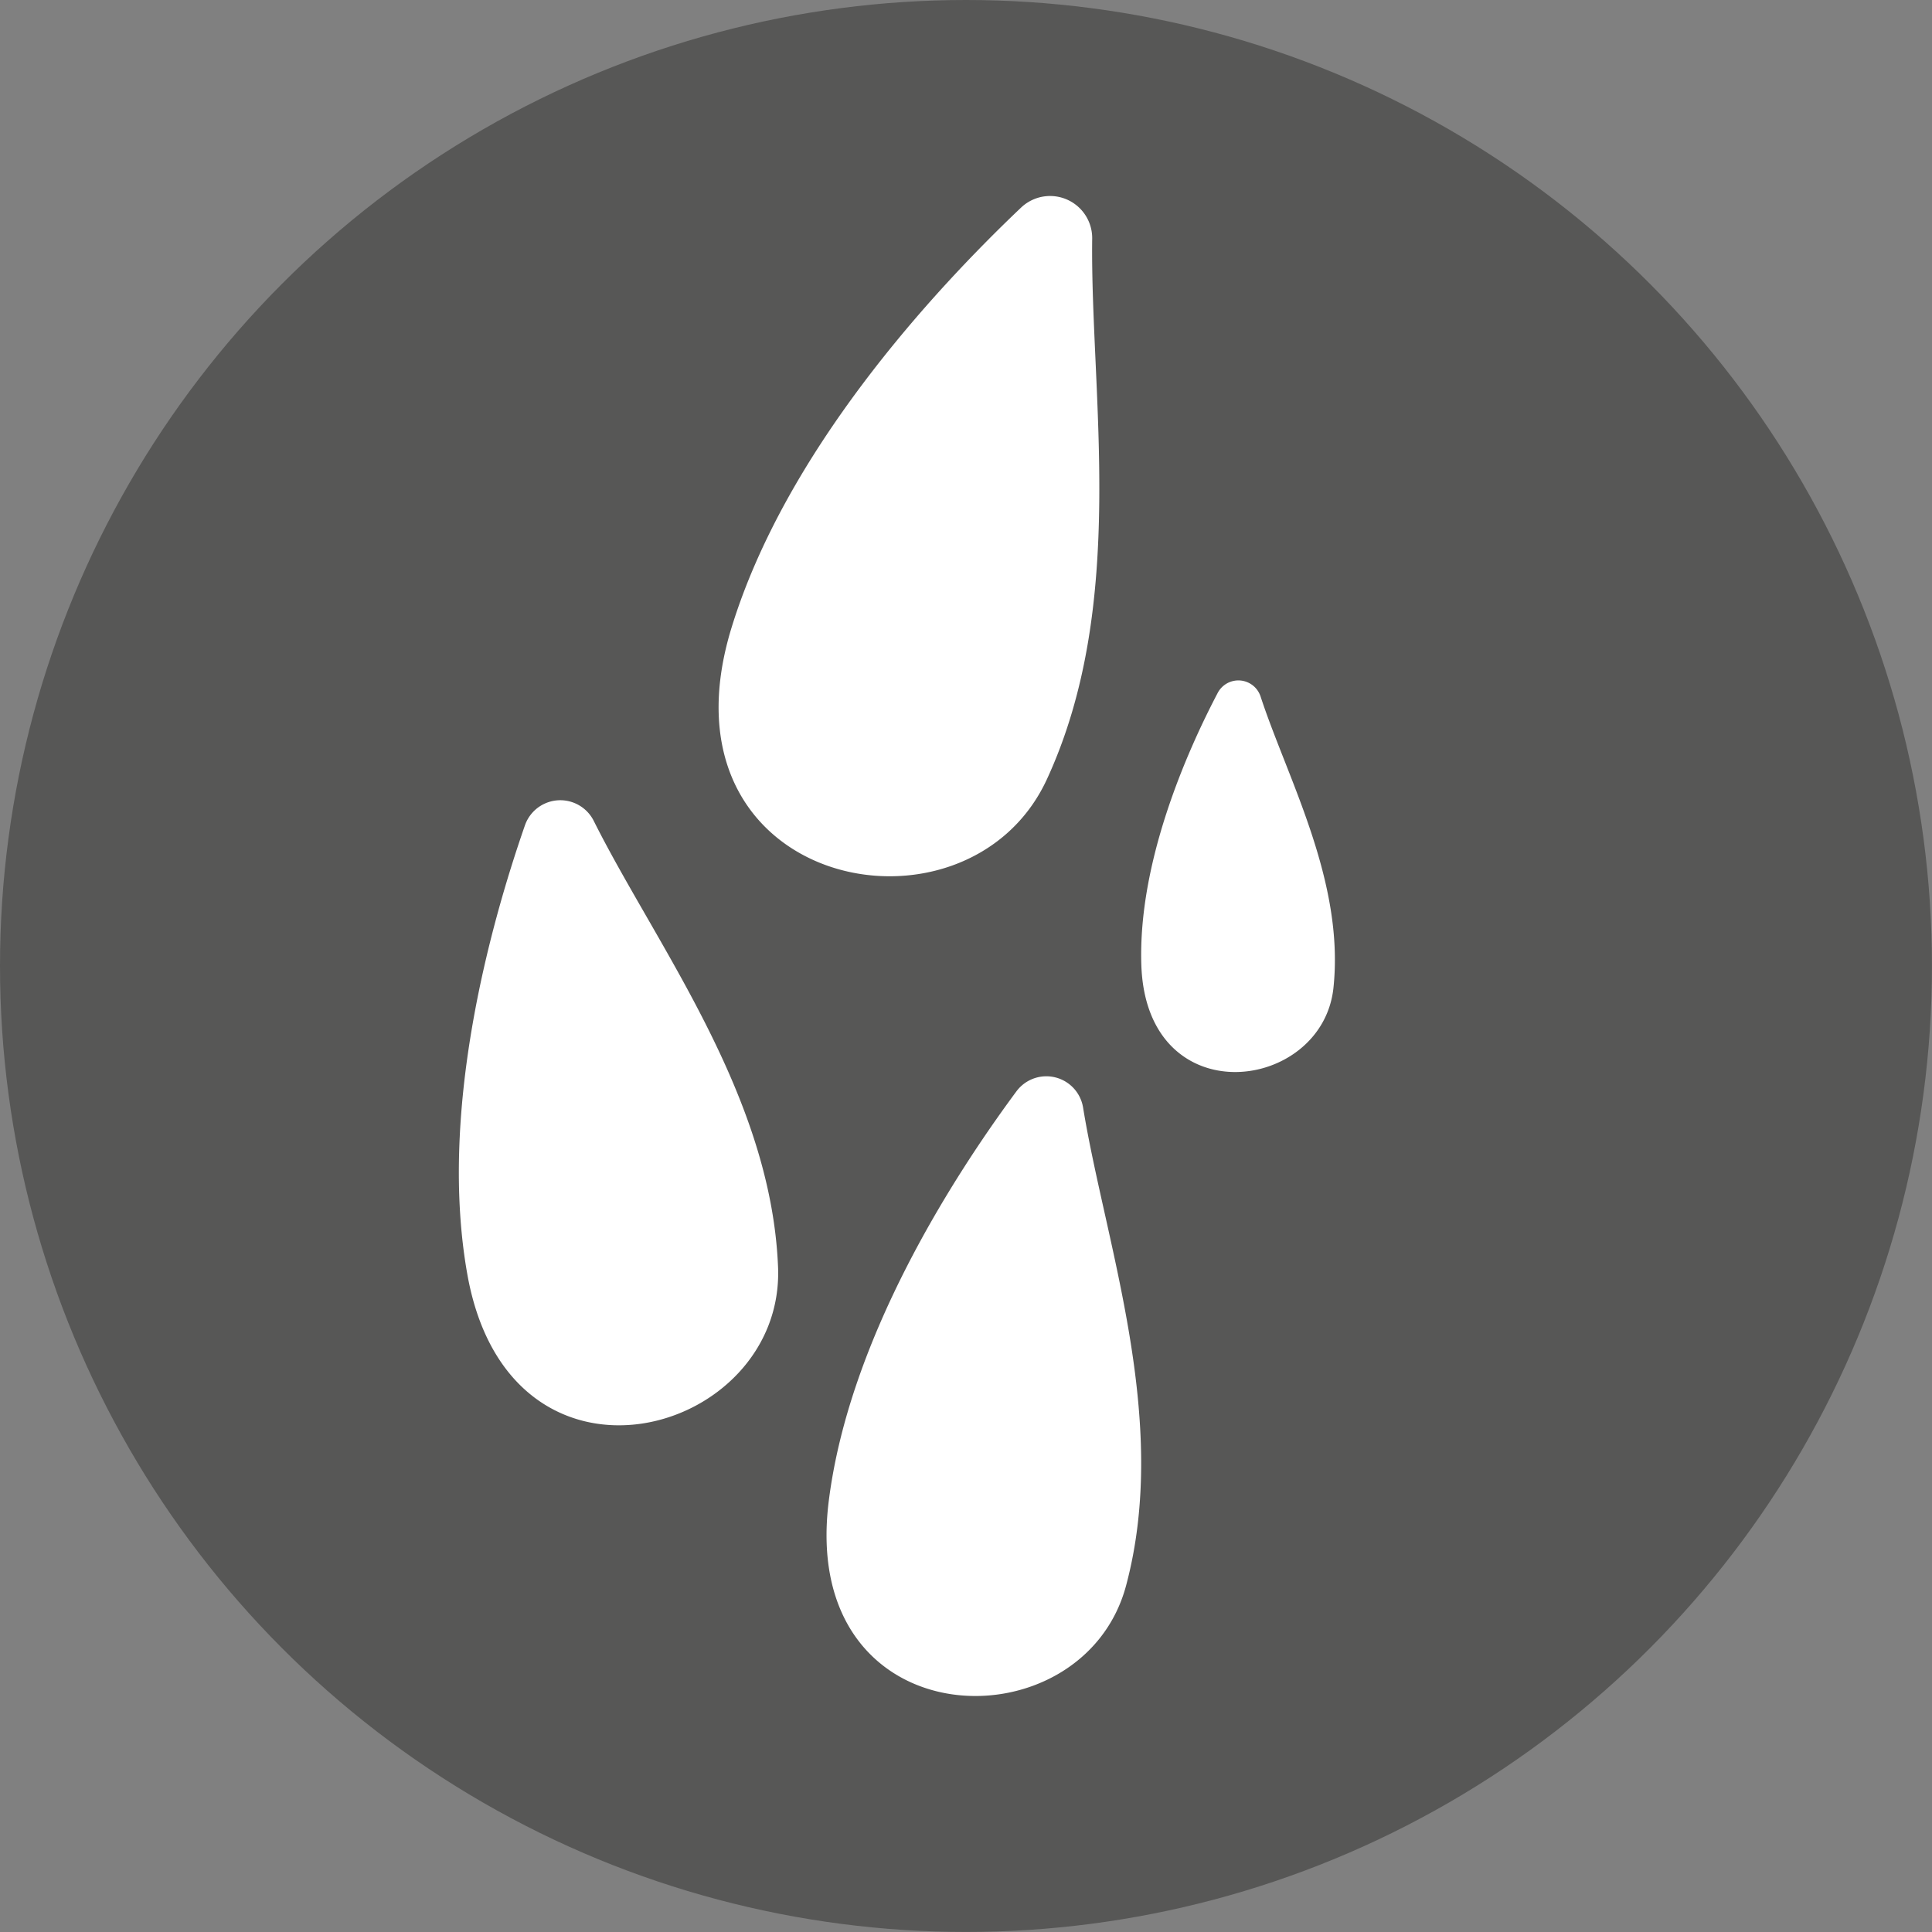
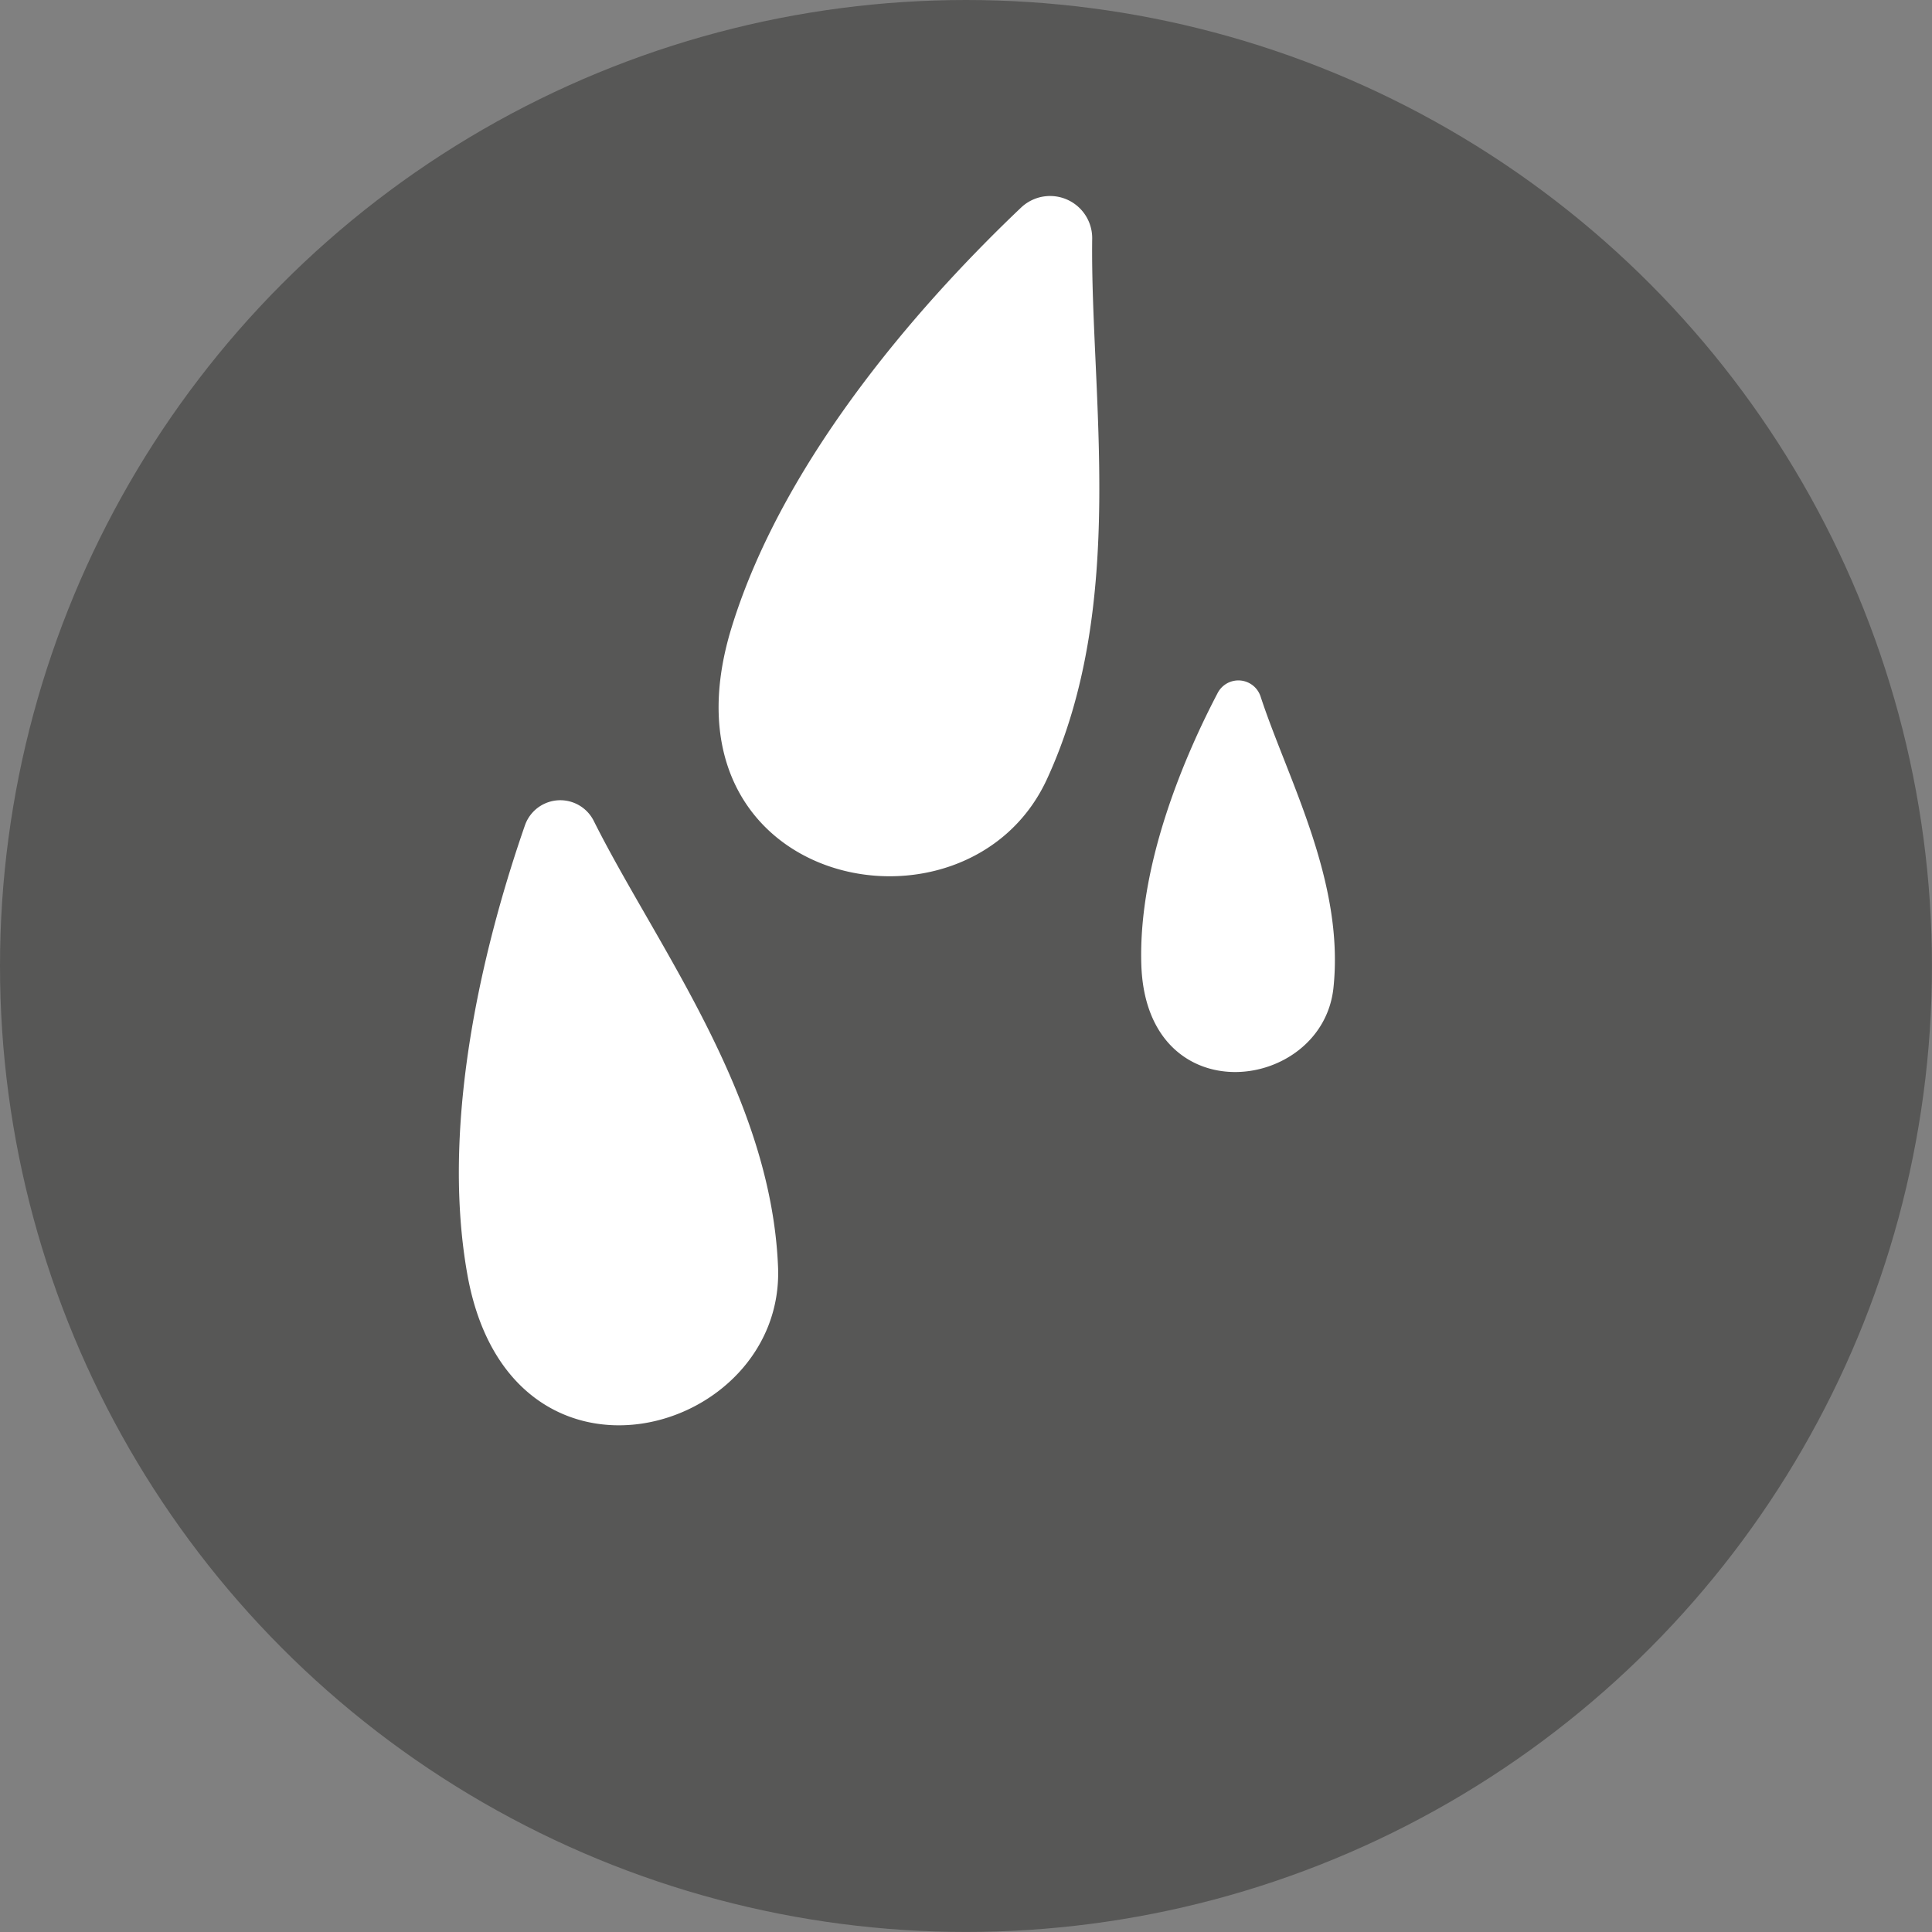
<svg xmlns="http://www.w3.org/2000/svg" viewBox="0 0 470.71 470.71">
  <rect x="0" y="0" width="470.71" height="470.71" fill="#808080" stroke="none" />
  <defs>
    <style>.cls-1{fill:#575756;}.cls-2{fill:#fff;}</style>
  </defs>
  <title>Sesamo</title>
  <g id="Livello_2" data-name="Livello 2">
    <g id="Capa_1" data-name="Capa 1">
      <circle class="cls-1" cx="235.35" cy="235.35" r="235.35" />
      <path class="cls-2" d="M144.66,200a9.12,9.12,0,0,0-16.77,1.1c-8.72,25.07-21.06,70.22-14,109.54,10.48,58.08,77.39,39.16,75.67-2C187.85,266.66,159.79,230.26,144.66,200Z" />
      <path class="cls-2" d="M266.1,58.15a10.26,10.26,0,0,0-17.34-7.56c-21.66,20.57-57.32,59.35-70.53,102.34C158.72,216.43,235.41,232.05,255,190,274.88,147.1,265.61,96.21,266.1,58.15Z" />
-       <path class="cls-2" d="M263.88,269.84a9.07,9.07,0,0,0-16.25-3.93c-15.7,21.22-40.8,60.43-45.72,99.86-7.26,58.26,61.88,60.12,72.45,20.53C285.14,345.91,269.28,303,263.88,269.84Z" />
      <path class="cls-2" d="M307.12,169.68a5.69,5.69,0,0,0-10.44-.86C289,183.47,277.29,210.16,278.07,235c1.15,36.74,44.1,31.2,46.81,5.68C327.63,214.69,313.67,189.7,307.12,169.68Z" />
    </g>
  </g>
</svg>